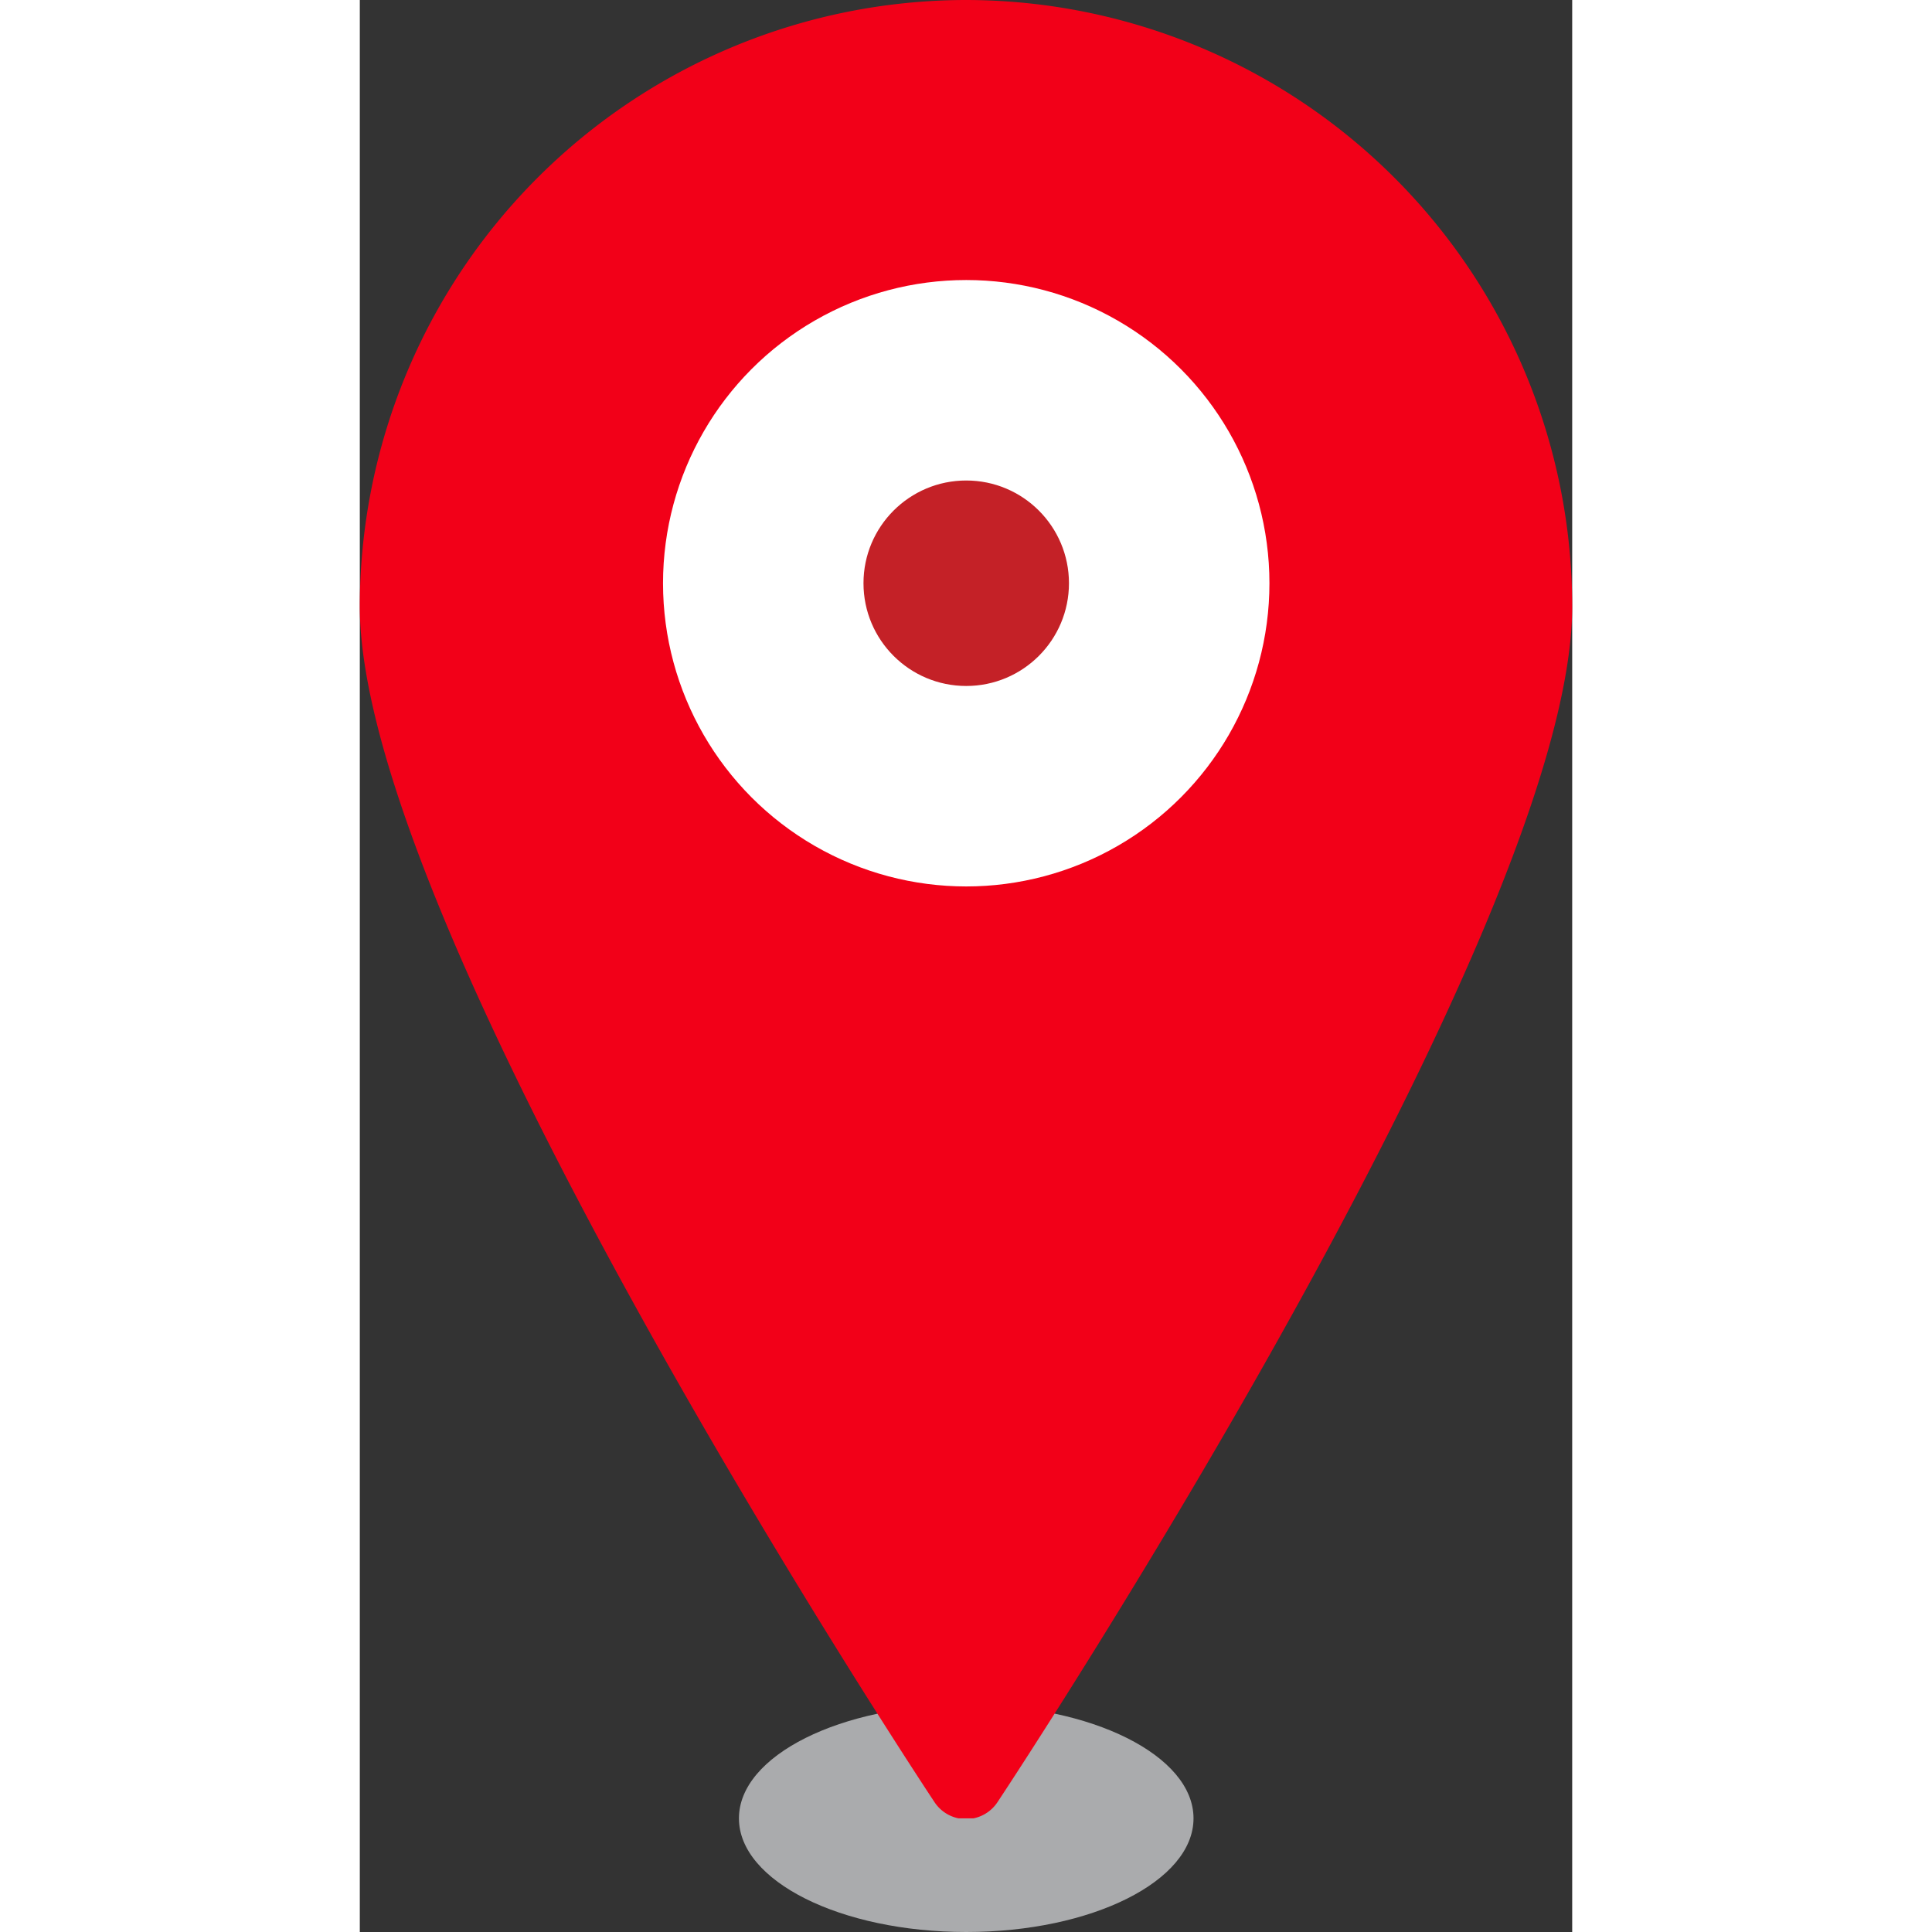
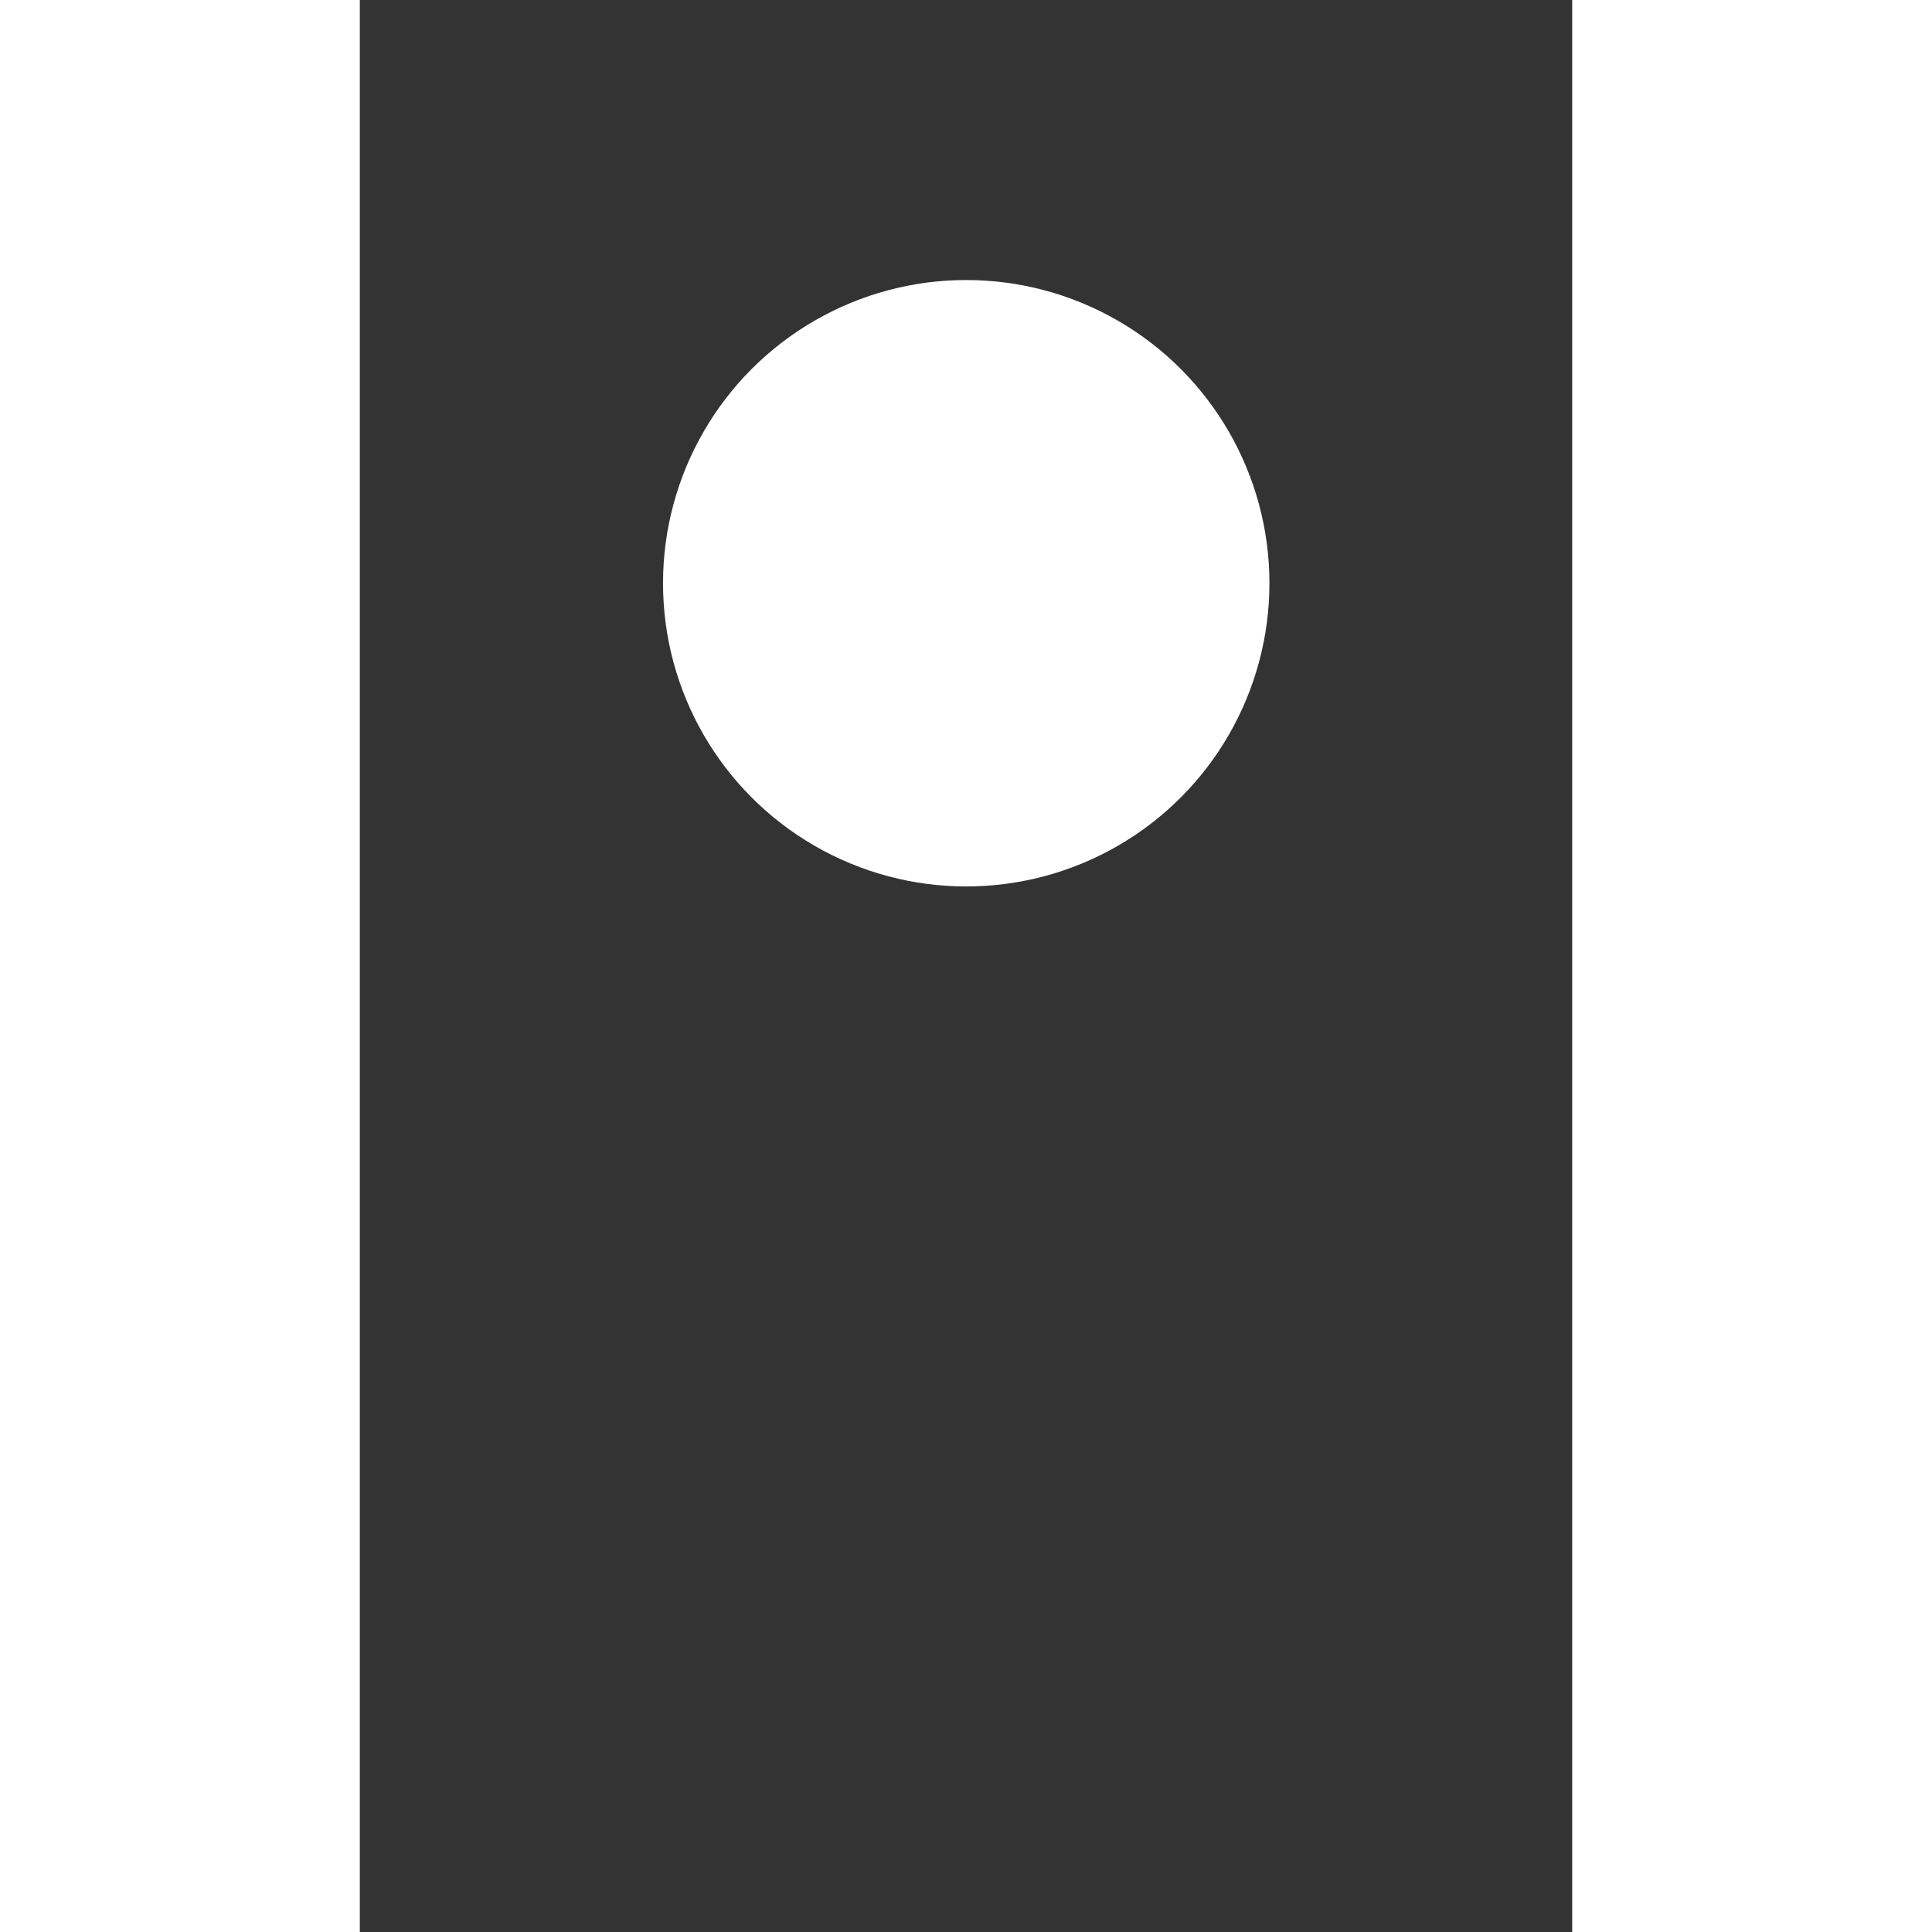
<svg xmlns="http://www.w3.org/2000/svg" height="40px" width="40px" id="Layer_1" data-name="Layer 1" viewBox="0 0 26.67 42.5">
  <rect x="0" y="0" width="26.67" height="42.5" fill="#333333" stroke="none" />
  <defs>
    <style>.cls-1{fill:none;}.cls-2{fill:#aaabad;}.cls-3{clip-path:url(#clip-path);}.cls-4{fill:#f20018;}.cls-5{fill:#fff;}.cls-6{fill:#c42127;}</style>
    <clipPath id="clip-path">
-       <rect class="cls-1" width="26.67" height="40" />
-     </clipPath>
+       </clipPath>
  </defs>
  <title>Artboard 24</title>
-   <ellipse class="cls-2" cx="13.34" cy="40" rx="5" ry="2.5" />
  <g class="cls-3">
-     <path class="cls-4" d="M13.34,0A13.35,13.35,0,0,0,0,13.34c0,7.08,12.12,25.52,12.64,26.3a.83.83,0,0,0,1.39,0c.52-.78,12.64-19.22,12.64-26.3A13.35,13.35,0,0,0,13.34,0m0,19.17a5.83,5.83,0,1,1,5.83-5.83,5.84,5.84,0,0,1-5.83,5.83" />
+     <path class="cls-4" d="M13.34,0A13.35,13.35,0,0,0,0,13.34c0,7.08,12.12,25.52,12.64,26.3a.83.83,0,0,0,1.39,0c.52-.78,12.64-19.22,12.64-26.3m0,19.17a5.83,5.83,0,1,1,5.83-5.83,5.84,5.84,0,0,1-5.83,5.83" />
  </g>
  <circle class="cls-5" cx="13.34" cy="12.83" r="6.67" />
-   <circle class="cls-6" cx="13.34" cy="12.83" r="2.26" />
</svg>